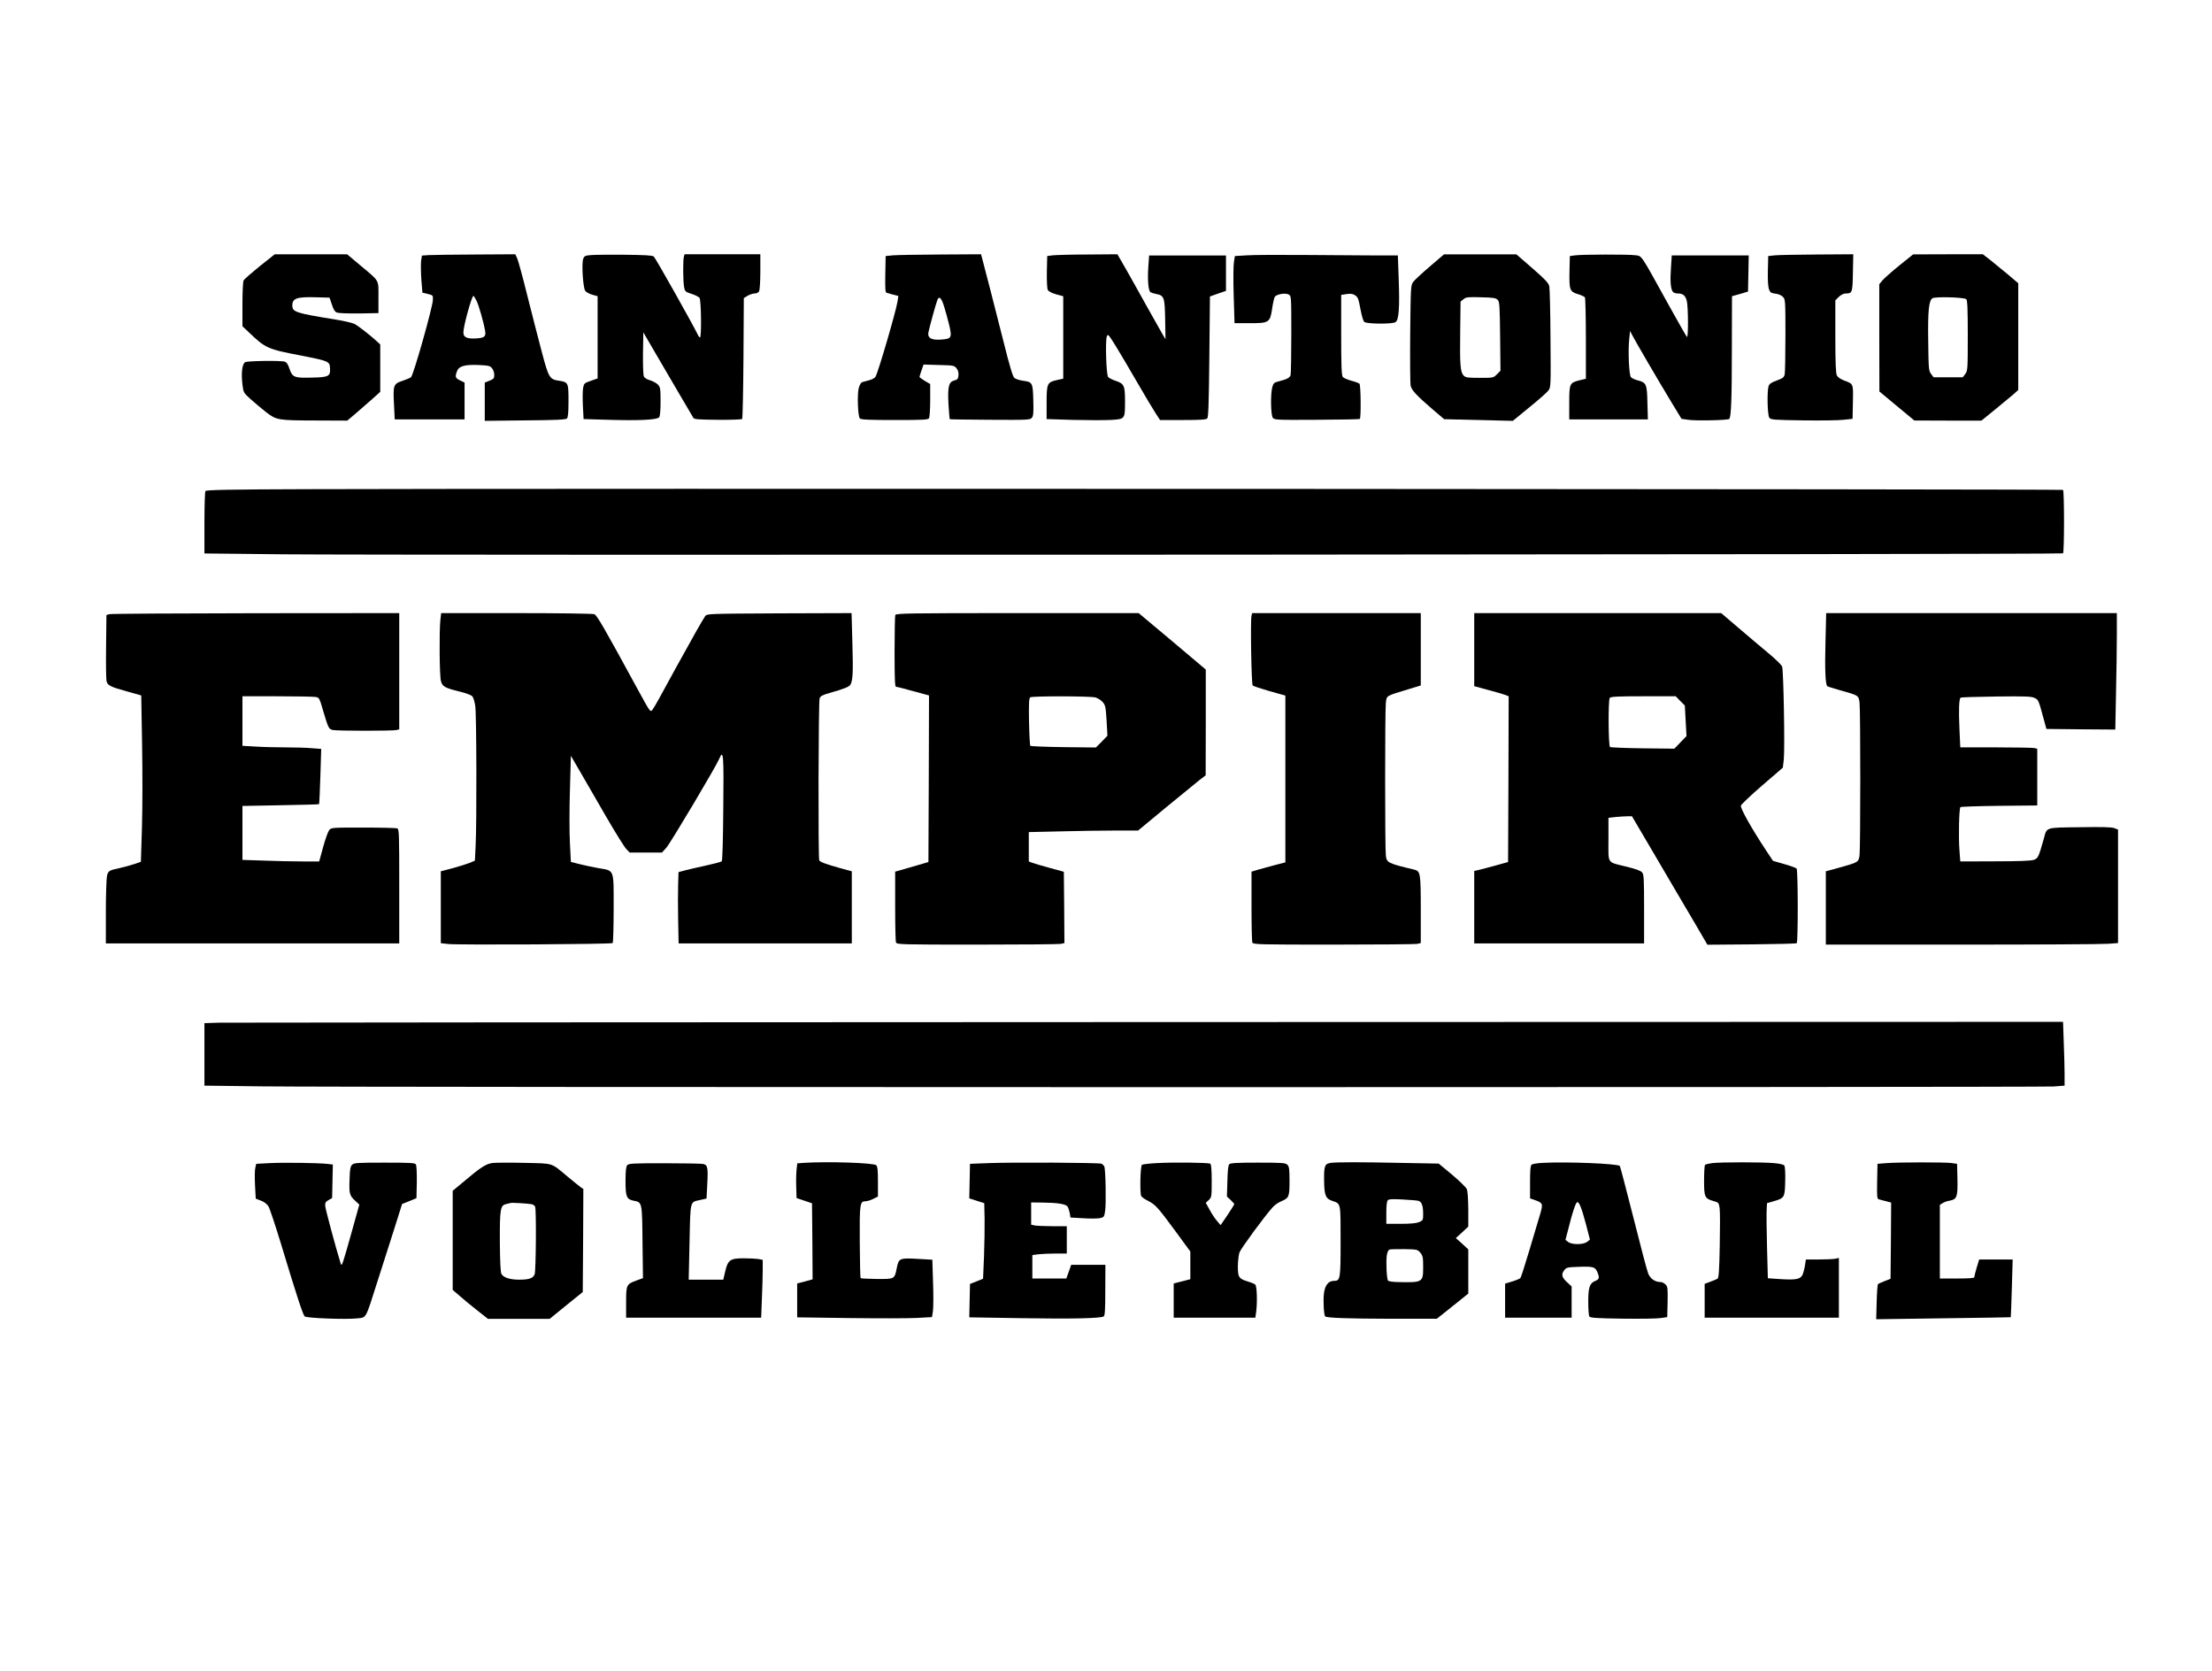
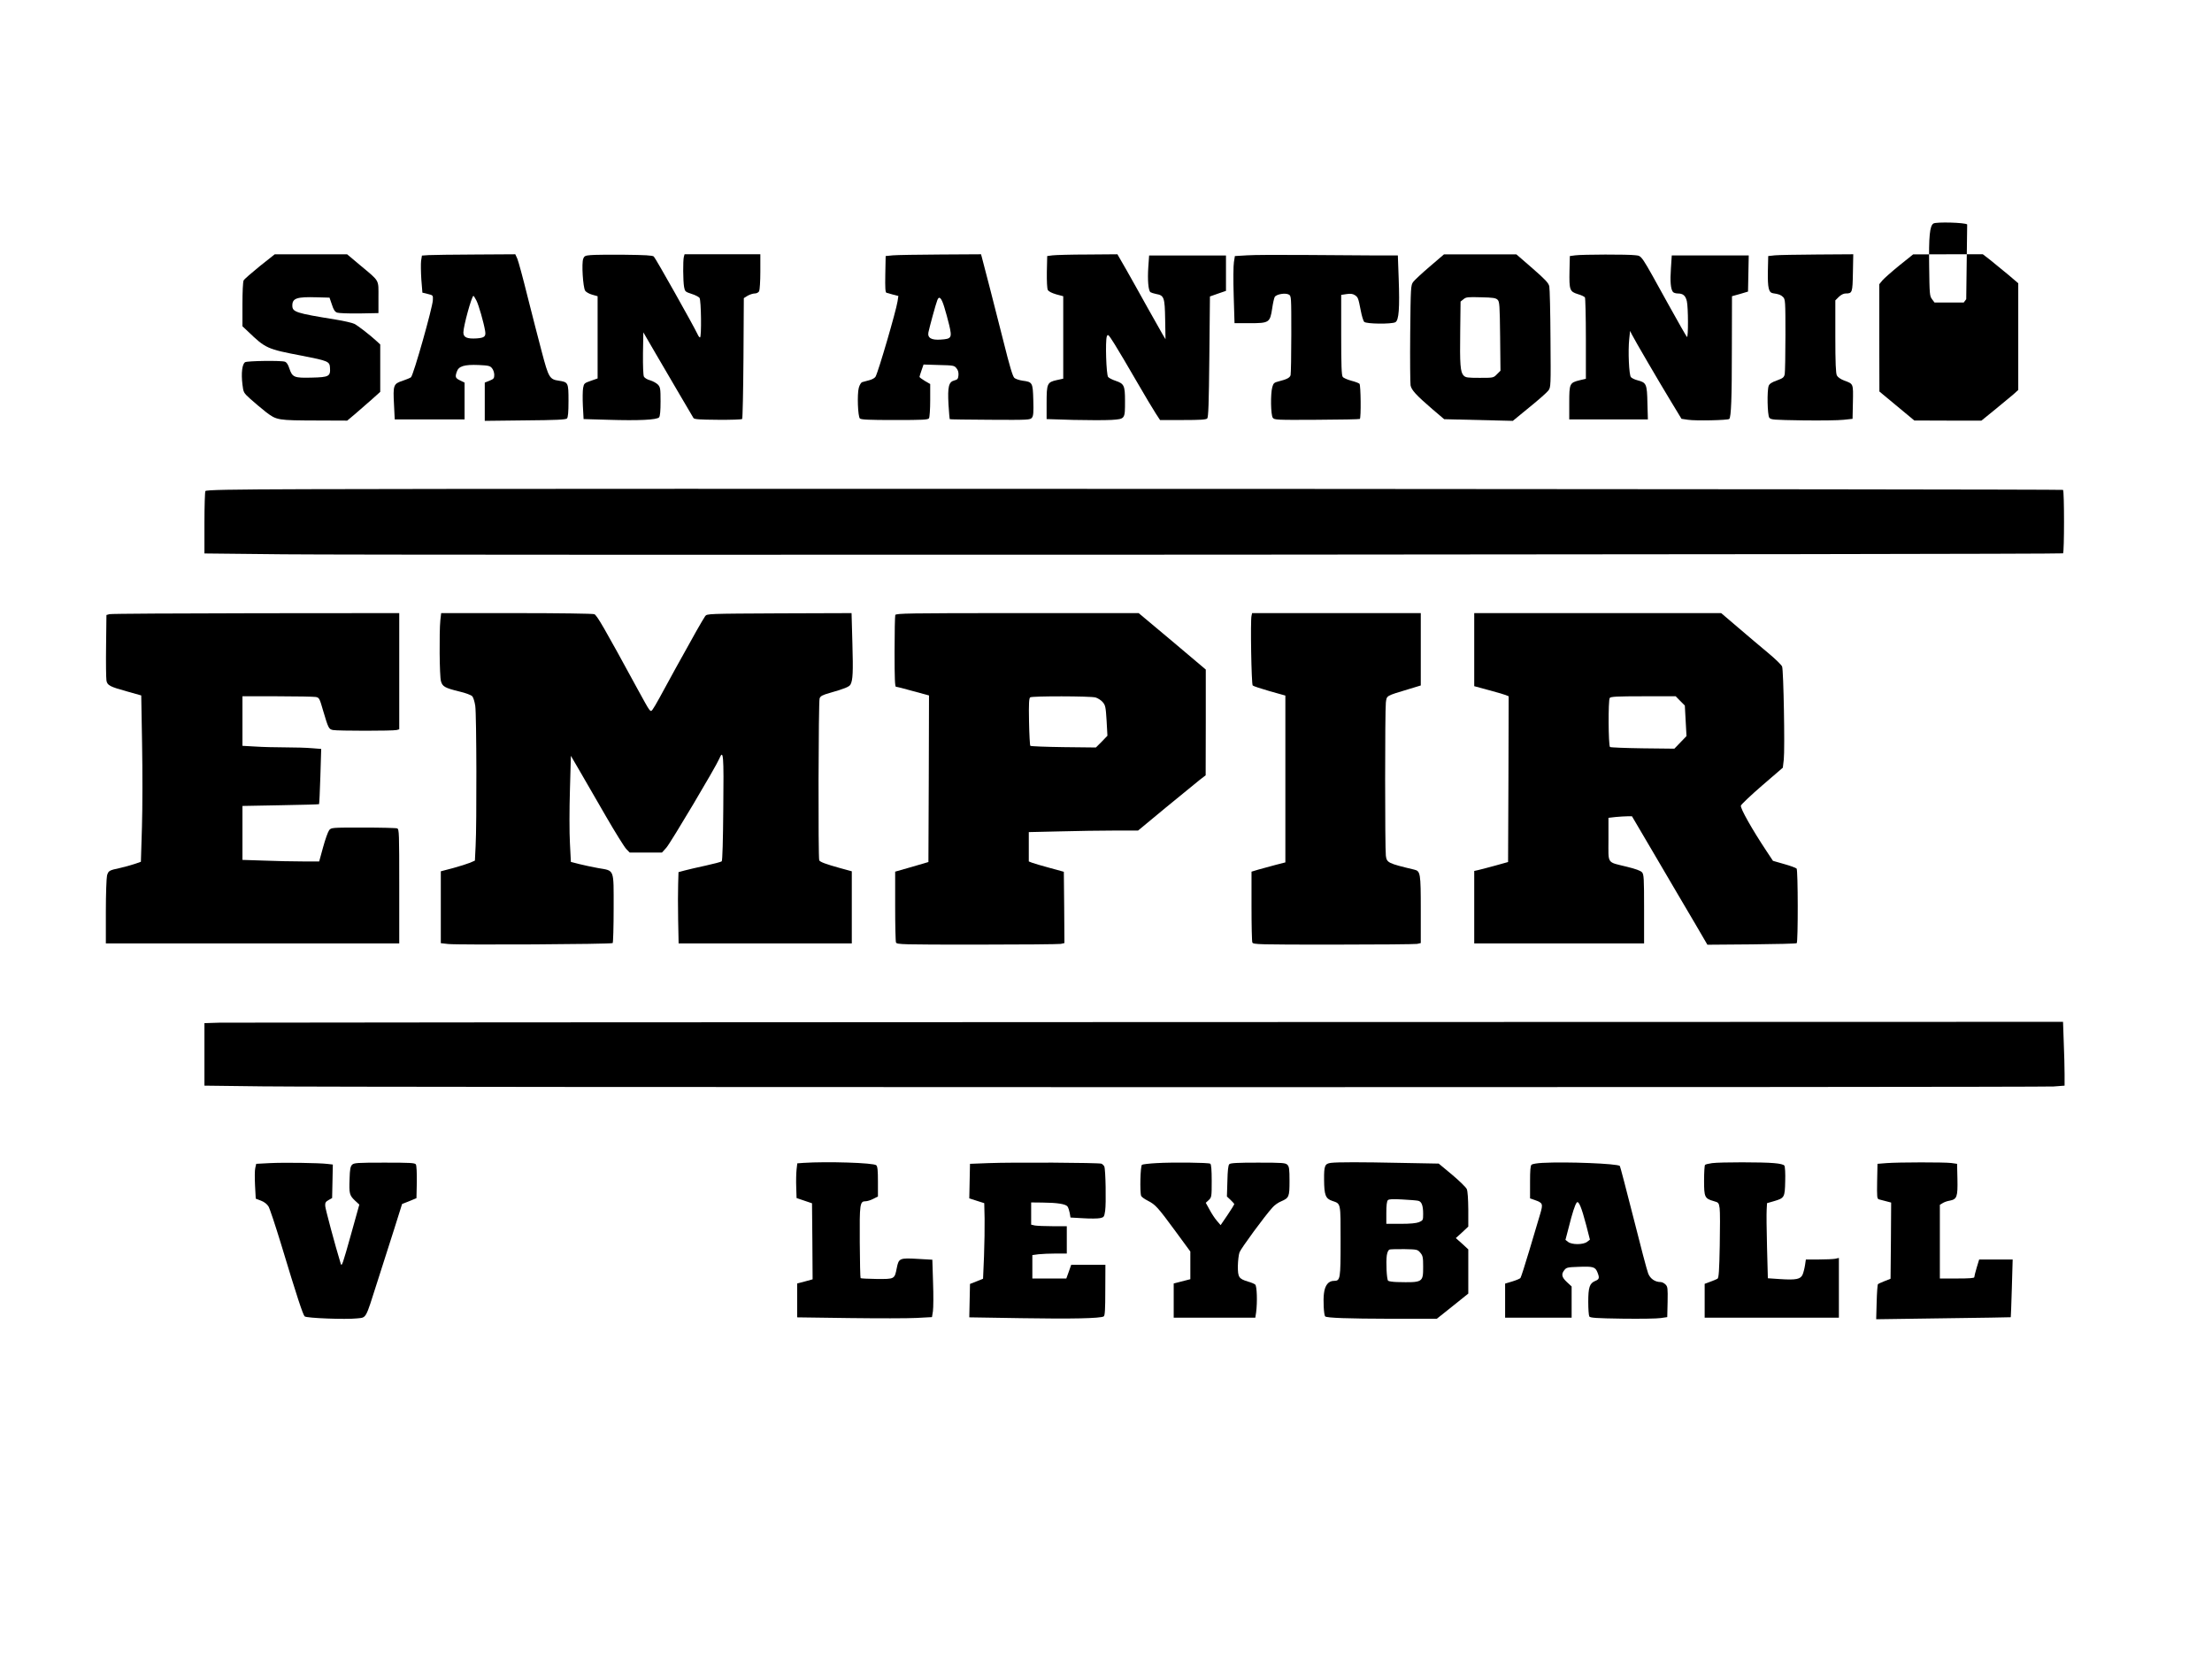
<svg xmlns="http://www.w3.org/2000/svg" version="1.0" width="1396pt" height="1054pt" viewBox="0 0 1862 1406" preserveAspectRatio="xMidYMid meet">
  <g transform="translate(0,1406) scale(0.1,-0.1)" fill="#000000" stroke="none">
    <path d="M2186 11820 c-69 -56 -130 -109 -136 -120 -6 -11 -10 -97 -10 -202 l0 -184 48 -45 c147 -141 159 -147 454 -203 220 -43 232 -48 235 -101 5 -72 -9 -80 -153 -83 -148 -4 -164 2 -189 77 -11 34 -23 52 -38 57 -34 11 -312 7 -334 -4 -25 -14 -35 -91 -23 -188 8 -68 10 -70 67 -122 32 -29 91 -78 131 -110 91 -69 96 -70 436 -71 l248 -1 62 52 c33 29 96 83 139 121 l77 69 0 200 0 199 -27 25 c-56 52 -159 132 -190 148 -18 9 -88 25 -155 36 -341 55 -368 64 -368 119 0 61 38 74 204 69 l109 -3 20 -58 c14 -44 25 -61 44 -68 14 -5 98 -8 187 -7 l161 3 0 131 c0 155 13 132 -152 270 l-112 94 -304 0 -305 0 -126 -100z" />
    <path d="M3608 11913 l-57 -4 -7 -44 c-3 -25 -2 -95 2 -157 l9 -111 45 -11 c45 -11 45 -11 43 -52 -3 -64 -162 -627 -184 -649 -6 -5 -38 -19 -71 -30 -77 -25 -81 -36 -72 -202 l6 -123 294 0 294 0 0 155 0 155 -35 17 c-42 20 -46 29 -31 73 15 48 62 63 185 58 83 -4 96 -7 112 -27 11 -13 19 -38 19 -56 0 -29 -5 -35 -40 -49 l-40 -16 0 -161 0 -161 340 4 c258 2 342 6 352 16 9 9 13 52 13 148 0 154 -2 158 -82 170 -77 11 -86 27 -142 239 -28 105 -82 316 -121 470 -38 154 -77 297 -86 318 l-17 37 -336 -2 c-185 -1 -362 -3 -393 -5z m402 -383 c19 -37 61 -183 73 -255 8 -47 -5 -58 -70 -63 -82 -5 -113 8 -113 50 0 52 70 308 85 308 2 0 14 -18 25 -40z" />
    <path d="M4972 11913 c-46 -4 -54 -7 -63 -31 -15 -36 -2 -240 16 -268 7 -12 34 -27 59 -34 l46 -13 0 -346 0 -346 -57 -20 c-55 -19 -58 -22 -65 -60 -4 -22 -5 -90 -2 -151 l6 -111 205 -6 c259 -8 413 -1 431 21 8 11 12 54 12 133 0 108 -2 120 -22 142 -13 13 -42 29 -65 36 -24 6 -47 20 -53 31 -6 12 -9 88 -8 196 l3 177 107 -184 c123 -210 303 -518 315 -537 6 -11 53 -14 205 -15 109 -1 201 2 205 7 4 4 9 235 11 512 l3 505 32 20 c18 10 44 19 59 19 17 0 31 8 38 19 5 11 10 84 10 165 l0 146 -319 0 -319 0 -6 -22 c-8 -31 -7 -203 2 -253 7 -38 10 -41 62 -58 30 -9 61 -25 68 -34 14 -19 18 -333 4 -333 -5 0 -14 12 -21 28 -30 65 -354 642 -368 653 -11 10 -76 13 -246 15 -128 1 -256 0 -285 -3z" />
    <path d="M7515 11911 l-60 -6 -3 -153 c-2 -117 0 -153 10 -156 7 -2 33 -9 57 -16 l43 -11 -7 -46 c-12 -79 -160 -587 -185 -633 -6 -11 -29 -24 -53 -30 -23 -6 -50 -13 -59 -16 -10 -3 -22 -23 -29 -47 -15 -55 -8 -242 9 -259 10 -10 79 -13 293 -13 238 0 281 2 289 15 5 8 10 76 10 152 l0 136 -45 26 c-25 15 -45 30 -45 34 0 4 8 29 17 55 l17 49 129 -4 c122 -3 130 -4 148 -27 14 -16 19 -36 17 -60 -3 -30 -8 -36 -35 -43 -47 -12 -57 -53 -49 -202 4 -66 9 -122 11 -124 1 -2 154 -4 340 -5 326 -2 337 -1 352 18 12 16 14 45 11 149 -4 147 -7 151 -90 162 -27 4 -58 14 -69 23 -14 12 -39 94 -93 311 -69 273 -167 655 -182 708 l-6 22 -342 -2 c-187 -1 -368 -4 -401 -7z m434 -437 c11 -34 29 -102 41 -150 25 -107 20 -116 -70 -122 -80 -6 -114 14 -105 61 10 47 62 239 75 271 15 40 35 20 59 -60z" />
    <path d="M8860 11911 l-45 -6 -3 -133 c-1 -80 2 -140 8 -152 7 -13 33 -26 70 -37 l60 -16 0 -347 0 -347 -55 -12 c-80 -18 -85 -29 -85 -192 l0 -136 225 -7 c124 -3 269 -3 321 0 116 8 114 6 114 162 0 127 -8 143 -79 167 -27 9 -55 23 -63 32 -16 19 -25 304 -11 342 9 22 13 17 65 -65 31 -49 113 -188 183 -309 70 -121 144 -245 164 -275 l36 -55 192 0 c144 0 195 3 205 13 10 10 14 123 18 520 l5 507 68 24 67 23 0 149 0 149 -324 0 -323 0 -7 -99 c-7 -108 0 -195 18 -210 6 -4 27 -11 47 -15 68 -12 74 -27 77 -215 l3 -166 -24 40 c-13 22 -70 123 -127 225 -56 102 -137 245 -178 318 l-76 132 -250 -2 c-138 0 -271 -4 -296 -7z" />
    <path d="M10495 11911 l-100 -6 -8 -50 c-5 -27 -6 -155 -2 -282 l7 -233 130 0 c161 0 169 5 187 124 6 43 16 86 21 96 13 24 89 37 119 21 21 -12 21 -16 21 -334 0 -177 -3 -332 -6 -344 -6 -22 -30 -35 -101 -53 -37 -9 -44 -15 -53 -48 -16 -57 -13 -234 4 -258 14 -18 28 -19 371 -17 197 1 359 4 362 7 11 10 8 285 -3 296 -6 6 -38 18 -70 26 -32 9 -65 23 -71 32 -10 12 -13 99 -13 353 l0 337 46 7 c33 5 52 2 69 -9 27 -18 29 -24 50 -131 8 -43 21 -86 29 -94 18 -18 230 -20 262 -3 30 16 37 120 28 368 l-7 194 -176 0 c-97 0 -360 2 -586 4 -225 2 -455 1 -510 -3z" />
    <path d="M12036 11817 c-66 -56 -129 -115 -140 -130 -20 -28 -21 -41 -25 -433 -2 -222 0 -419 3 -437 7 -39 47 -83 183 -200 l100 -85 289 -7 289 -7 139 114 c77 62 149 126 160 141 21 28 21 37 18 435 -1 224 -6 423 -10 442 -6 28 -33 57 -142 152 l-135 117 -305 0 -305 0 -119 -102z m571 -280 c16 -16 18 -45 21 -308 l3 -289 -30 -30 c-29 -30 -30 -30 -145 -30 -101 0 -118 2 -135 19 -28 28 -33 92 -29 374 l3 249 25 20 c22 18 36 19 147 16 101 -2 125 -6 140 -21z" />
    <path d="M13260 11911 l-45 -6 -3 -126 c-3 -159 2 -173 69 -194 29 -8 56 -21 61 -28 4 -6 8 -163 8 -349 l0 -336 -51 -12 c-86 -21 -89 -28 -89 -190 l0 -140 331 0 331 0 -4 139 c-3 159 -9 171 -82 190 -24 6 -49 18 -57 27 -16 19 -25 220 -14 321 l7 68 15 -30 c24 -48 228 -397 327 -560 l91 -150 55 -8 c64 -10 336 -4 347 7 16 15 22 174 22 597 l1 436 68 19 67 20 3 152 3 152 -324 0 -324 0 -7 -108 c-8 -110 -2 -176 17 -199 5 -7 24 -13 41 -13 44 0 65 -18 76 -65 12 -51 13 -308 1 -301 -4 3 -75 126 -156 273 -240 434 -221 407 -280 415 -61 8 -443 7 -505 -1z" />
    <path d="M14940 11911 l-55 -6 -3 -130 c-2 -139 7 -177 43 -183 50 -7 67 -14 85 -32 19 -19 20 -35 20 -319 0 -164 -3 -313 -6 -330 -6 -27 -14 -34 -66 -53 -43 -15 -62 -28 -69 -45 -15 -40 -11 -246 5 -268 13 -18 33 -19 282 -23 148 -2 303 0 344 5 l75 8 3 141 c3 158 5 152 -73 181 -31 12 -54 28 -62 43 -9 18 -13 105 -13 328 l0 304 29 29 c19 18 40 29 58 29 56 0 58 6 61 175 l3 155 -303 -2 c-167 -1 -328 -4 -358 -7z" />
-     <path d="M15989 11826 c-63 -51 -127 -108 -142 -125 l-27 -33 0 -451 1 -452 147 -122 147 -122 282 -1 283 0 112 91 c62 51 132 109 156 129 l42 38 0 449 0 449 -82 70 c-46 38 -113 93 -149 122 l-67 52 -293 0 -294 -1 -116 -93z m563 -284 c10 -10 13 -79 13 -307 0 -283 -1 -295 -21 -322 l-21 -28 -123 0 -123 0 -21 28 c-20 27 -21 43 -24 272 -4 257 5 346 36 365 25 15 268 8 284 -8z" />
+     <path d="M15989 11826 c-63 -51 -127 -108 -142 -125 l-27 -33 0 -451 1 -452 147 -122 147 -122 282 -1 283 0 112 91 c62 51 132 109 156 129 l42 38 0 449 0 449 -82 70 c-46 38 -113 93 -149 122 l-67 52 -293 0 -294 -1 -116 -93z m563 -284 l-21 -28 -123 0 -123 0 -21 28 c-20 27 -21 43 -24 272 -4 257 5 346 36 365 25 15 268 8 284 -8z" />
    <path d="M2591 9943 c-668 -2 -857 -6 -863 -16 -4 -6 -8 -127 -8 -268 l0 -257 663 -7 c921 -9 14973 -2 14984 8 11 11 11 523 0 534 -8 7 -12816 13 -14776 6z" />
    <path d="M920 8891 l-25 -7 -3 -259 c-2 -143 0 -275 3 -292 7 -41 27 -52 176 -93 l117 -33 7 -406 c4 -223 4 -538 -1 -700 l-9 -294 -55 -19 c-30 -10 -84 -25 -120 -33 -93 -20 -98 -23 -110 -63 -5 -21 -10 -155 -10 -304 l0 -268 1235 0 1235 0 0 480 c0 448 -1 481 -17 488 -10 4 -139 7 -286 7 -266 0 -269 0 -287 -22 -10 -13 -33 -77 -51 -143 l-33 -120 -141 0 c-78 0 -224 3 -323 7 l-182 6 0 227 0 227 321 6 c176 3 322 7 324 9 2 2 7 107 11 234 l7 231 -78 6 c-43 4 -144 7 -225 7 -81 0 -195 3 -253 7 l-107 6 0 209 0 208 294 0 c161 0 307 -3 324 -6 29 -6 31 -11 62 -118 43 -145 47 -153 82 -160 40 -8 506 -8 536 0 l22 6 0 489 0 489 -1207 -1 c-665 -1 -1219 -4 -1233 -8z" />
    <path d="M3706 8839 c-10 -99 -7 -470 5 -511 12 -46 33 -58 156 -88 52 -12 99 -30 108 -40 9 -10 20 -47 25 -81 11 -73 13 -995 3 -1179 l-6 -123 -41 -18 c-23 -9 -87 -30 -143 -45 l-103 -27 0 -303 0 -302 63 -7 c88 -9 1374 -2 1384 8 4 5 8 136 8 292 0 338 9 315 -130 339 -49 9 -121 24 -160 34 l-70 18 -8 157 c-5 87 -5 288 0 447 l8 289 77 -132 c42 -73 140 -242 218 -377 78 -135 155 -258 171 -275 l29 -30 136 0 136 0 37 41 c38 44 417 681 445 748 35 84 39 37 34 -418 -2 -266 -7 -439 -13 -445 -6 -5 -66 -21 -135 -36 -69 -15 -148 -33 -177 -41 l-52 -14 -3 -103 c-2 -56 -2 -191 0 -299 l4 -198 729 0 729 0 0 303 0 304 -102 28 c-115 32 -164 50 -172 64 -10 16 -7 1337 3 1363 7 20 24 29 88 47 120 34 162 51 172 70 20 37 23 103 16 347 l-7 254 -609 -2 c-595 -3 -608 -3 -623 -23 -8 -11 -41 -67 -74 -125 -101 -179 -267 -481 -312 -565 -24 -44 -50 -88 -58 -98 -19 -22 -16 -26 -123 169 -288 529 -345 627 -367 635 -13 5 -308 9 -656 9 l-633 0 -7 -61z" />
    <path d="M7536 8884 c-3 -9 -6 -148 -6 -310 0 -227 3 -294 12 -294 7 0 72 -16 145 -37 l133 -36 -2 -701 -3 -701 -140 -41 -140 -40 0 -290 c0 -159 3 -297 7 -306 7 -17 49 -18 681 -18 371 0 689 3 706 6 l31 7 -2 300 -3 300 -120 33 c-66 18 -132 37 -147 43 l-28 11 0 123 0 124 263 6 c144 4 351 7 460 7 l197 0 233 193 c128 105 256 210 284 232 l52 40 1 445 0 445 -282 238 -283 237 -1021 0 c-923 0 -1022 -2 -1028 -16z m1686 -694 c20 -6 48 -24 61 -40 22 -26 25 -41 32 -155 l7 -127 -48 -50 -49 -49 -272 3 c-149 2 -275 7 -280 11 -4 5 -9 97 -11 204 -3 154 0 198 10 204 19 12 506 11 550 -1z" />
    <path d="M10535 8877 c-10 -40 -1 -575 10 -586 6 -6 70 -27 143 -48 l132 -37 0 -702 0 -702 -82 -21 c-46 -12 -110 -30 -143 -39 l-60 -18 0 -289 c0 -160 3 -298 7 -307 7 -17 49 -18 681 -18 371 0 689 3 706 6 l31 7 0 281 c0 307 -3 325 -55 337 -221 53 -231 58 -239 117 -8 59 -8 1221 0 1289 8 60 -1 55 192 113 l102 31 0 304 0 305 -710 0 -710 0 -5 -23z" />
    <path d="M12410 8593 l0 -308 118 -32 c64 -17 129 -36 145 -42 l27 -11 -2 -697 -3 -698 -115 -32 c-63 -17 -127 -34 -142 -37 l-28 -6 0 -305 0 -305 715 0 715 0 0 289 c0 261 -2 291 -17 309 -12 14 -54 29 -127 47 -173 43 -156 17 -156 230 l0 182 61 7 c34 3 79 6 99 6 l38 0 163 -277 c89 -153 188 -321 219 -373 31 -52 101 -171 155 -263 l98 -168 373 3 c205 2 375 6 379 10 12 12 11 616 -1 628 -6 6 -54 24 -105 38 l-94 27 -53 80 c-123 185 -224 364 -217 385 4 11 85 88 180 170 l173 149 8 68 c10 94 -2 752 -14 783 -5 14 -59 66 -118 115 -60 50 -173 145 -252 213 l-143 122 -1039 0 -1040 0 0 -307z m1734 -432 l39 -39 7 -129 7 -128 -51 -53 -51 -53 -267 3 c-146 2 -270 7 -275 11 -14 14 -16 396 -2 413 9 11 60 14 283 14 l272 0 38 -39z" />
-     <path d="M15367 8653 c-6 -220 -1 -353 15 -368 2 -3 52 -18 110 -35 155 -43 154 -43 162 -104 8 -67 8 -1216 0 -1283 -8 -60 -8 -60 -181 -108 l-103 -28 0 -309 0 -308 1148 0 c631 0 1184 3 1230 7 l82 6 0 477 0 478 -30 12 c-22 9 -98 11 -291 8 -297 -4 -276 3 -304 -97 -44 -156 -48 -165 -85 -178 -24 -8 -128 -12 -327 -12 l-291 -1 -7 93 c-9 114 -3 352 8 364 5 4 152 9 328 11 l319 3 0 238 0 239 -22 6 c-13 3 -159 6 -324 6 l-302 0 -7 155 c-7 157 -4 249 9 263 4 4 140 8 301 10 251 3 298 1 324 -13 32 -16 31 -14 79 -190 l19 -70 290 -3 290 -2 6 307 c4 170 7 390 7 491 l0 182 -1223 0 -1224 0 -6 -247z" />
    <path d="M1848 5453 l-128 -4 0 -263 0 -263 488 -6 c630 -9 14960 -9 15080 -1 l92 7 0 96 c0 53 -3 174 -7 269 l-6 172 -7696 -2 c-4233 -1 -7753 -4 -7823 -5z" />
    <path d="M2270 4271 l-114 -6 -8 -35 c-5 -19 -5 -85 -2 -147 l6 -111 44 -17 c27 -10 50 -28 63 -48 11 -18 58 -160 106 -317 134 -444 185 -597 199 -609 17 -15 345 -27 439 -17 83 9 70 -14 172 306 40 124 103 322 141 441 l68 216 61 24 60 25 3 135 c1 74 -2 141 -8 149 -8 13 -48 15 -265 15 -230 0 -257 -2 -272 -18 -14 -14 -19 -39 -21 -118 -5 -124 -1 -139 45 -183 l37 -34 -68 -244 c-74 -264 -80 -282 -89 -252 -48 157 -128 457 -130 483 -2 28 3 37 28 51 l30 17 3 141 3 141 -43 5 c-72 9 -366 13 -488 7z" />
-     <path d="M4144 4272 c-55 -8 -99 -36 -251 -165 l-83 -69 0 -417 0 -417 58 -50 c31 -28 98 -83 148 -122 l91 -72 260 0 259 0 139 113 140 113 3 434 2 433 -22 15 c-12 9 -61 48 -108 87 -147 123 -115 112 -365 118 -121 3 -243 2 -271 -1z m332 -347 c12 -3 25 -12 28 -21 11 -28 7 -539 -4 -568 -13 -34 -46 -46 -131 -46 -78 0 -132 18 -149 49 -7 14 -12 107 -13 269 -1 273 4 308 52 318 14 3 31 7 36 9 11 5 149 -4 181 -10z" />
    <path d="M6763 4273 l-52 -4 -6 -52 c-3 -29 -5 -94 -3 -146 l3 -94 65 -22 65 -22 3 -320 2 -320 -65 -18 -65 -17 0 -143 0 -142 438 -6 c240 -3 495 -3 567 1 l130 7 8 50 c4 28 5 136 1 241 l-6 192 -123 7 c-152 9 -160 5 -176 -75 -19 -96 -17 -95 -169 -94 -72 1 -133 4 -136 7 -3 2 -6 139 -7 303 -2 324 1 344 49 344 14 0 43 9 64 20 l40 20 0 124 c0 94 -3 128 -14 139 -21 21 -416 33 -613 20z" />
    <path d="M8320 4271 l-155 -6 -3 -145 -3 -146 63 -20 63 -20 3 -130 c1 -71 -1 -214 -5 -318 l-8 -188 -55 -22 -55 -22 -3 -141 -3 -140 439 -7 c423 -7 666 -2 693 15 10 6 13 59 13 221 l1 213 -144 0 -144 0 -20 -57 -21 -58 -143 0 -143 0 0 99 0 98 53 7 c28 3 94 6 145 6 l92 0 0 115 0 115 -119 0 c-65 0 -133 3 -150 6 l-31 7 0 93 0 94 93 -1 c126 -1 197 -12 213 -33 7 -10 15 -35 19 -56 l6 -37 107 -6 c59 -4 123 -3 142 1 33 7 35 10 43 62 9 62 4 346 -7 372 -4 9 -15 20 -24 24 -21 9 -743 13 -952 5z" />
    <path d="M9735 4271 c-60 -3 -116 -10 -122 -14 -14 -9 -19 -230 -7 -262 4 -9 29 -27 57 -41 64 -33 83 -54 233 -258 l124 -169 0 -117 0 -116 -70 -18 -70 -18 0 -144 0 -144 344 0 343 0 7 46 c11 86 7 221 -8 233 -7 6 -34 18 -61 25 -77 24 -85 36 -85 130 1 45 7 97 14 116 12 33 213 307 278 378 16 19 49 42 72 51 67 29 71 38 71 172 0 100 -3 121 -18 136 -16 16 -40 18 -247 18 -174 0 -232 -3 -242 -13 -9 -9 -14 -53 -16 -143 l-4 -129 31 -29 c17 -16 31 -32 31 -36 0 -3 -26 -45 -57 -91 l-58 -85 -31 36 c-17 19 -45 62 -62 94 l-32 58 25 23 c24 23 25 28 25 161 0 93 -4 140 -12 145 -15 10 -318 13 -453 5z" />
    <path d="M11203 4273 c-51 -7 -58 -24 -57 -142 1 -129 12 -159 69 -178 73 -25 70 -11 70 -336 0 -323 -2 -337 -56 -337 -46 0 -76 -37 -84 -105 -8 -58 -1 -183 10 -194 14 -13 189 -19 555 -20 l385 0 133 106 132 106 0 186 0 186 -52 48 -53 47 53 48 52 49 0 144 c-1 89 -5 155 -13 172 -7 15 -62 69 -124 121 l-112 93 -323 6 c-330 7 -528 7 -585 0z m735 -319 c29 -6 42 -40 42 -110 0 -53 -1 -55 -35 -70 -23 -9 -72 -14 -155 -14 l-120 0 0 93 c0 61 4 97 13 106 9 9 40 11 122 6 61 -3 120 -8 133 -11z m18 -437 c21 -25 24 -38 24 -118 0 -133 -2 -134 -220 -129 -36 1 -69 6 -75 11 -12 12 -19 155 -11 214 5 29 13 45 24 49 9 2 66 4 126 3 105 -2 109 -3 132 -30z" />
    <path d="M12985 4273 c-43 -2 -85 -9 -92 -15 -10 -8 -13 -47 -13 -147 l0 -137 38 -13 c70 -25 73 -31 47 -119 -13 -42 -53 -178 -90 -302 -37 -124 -71 -230 -76 -236 -5 -6 -36 -19 -69 -29 l-60 -18 0 -144 0 -143 280 0 280 0 0 132 0 131 -40 37 c-44 41 -49 66 -21 101 17 22 29 24 116 27 124 5 143 0 161 -43 20 -49 18 -61 -16 -75 -49 -20 -60 -54 -60 -177 0 -59 4 -115 9 -123 8 -11 57 -15 278 -18 147 -2 293 0 323 5 l55 8 3 127 c2 117 1 129 -18 148 -11 11 -29 20 -40 20 -47 0 -87 27 -105 71 -10 24 -66 237 -125 472 -60 236 -111 431 -114 434 -19 20 -449 37 -651 26z m368 -525 l31 -121 -23 -18 c-32 -26 -130 -26 -161 -1 l-22 17 27 103 c31 124 53 192 68 211 16 19 40 -39 80 -191z" />
    <path d="M14413 4271 c-28 -4 -55 -10 -60 -15 -4 -4 -8 -63 -8 -132 0 -140 5 -151 82 -173 40 -11 42 -14 49 -59 4 -26 4 -168 1 -316 -4 -208 -8 -271 -19 -278 -7 -4 -34 -16 -60 -25 l-48 -18 0 -142 0 -143 565 0 565 0 0 251 0 252 -31 -7 c-17 -3 -80 -6 -139 -6 l-108 0 -7 -47 c-4 -27 -13 -62 -20 -79 -17 -40 -54 -48 -191 -39 l-102 7 -7 262 c-4 143 -5 286 -3 315 l3 55 59 17 c88 26 91 31 94 167 2 66 -1 123 -7 132 -6 9 -37 17 -88 21 -94 9 -448 9 -520 0z" />
    <path d="M15880 4271 l-75 -6 -3 -147 c-2 -133 -1 -147 15 -152 10 -2 37 -10 61 -16 l42 -11 -2 -321 -3 -320 -50 -20 c-27 -11 -53 -22 -56 -26 -4 -4 -9 -72 -11 -151 l-4 -144 565 8 c311 4 567 8 568 9 1 0 5 110 9 244 l7 242 -141 0 -141 0 -21 -69 c-11 -37 -20 -73 -20 -80 0 -8 -43 -11 -145 -11 l-145 0 0 310 0 310 23 14 c12 8 39 18 60 21 61 12 68 32 65 181 l-3 129 -50 7 c-59 7 -438 7 -545 -1z" />
-     <path d="M5279 4253 c-10 -12 -14 -49 -14 -134 0 -132 9 -153 71 -165 69 -13 69 -12 72 -349 l4 -302 -52 -19 c-88 -32 -90 -36 -90 -184 l0 -130 568 0 569 0 6 158 c4 86 7 196 7 243 l0 86 -37 7 c-21 3 -77 6 -125 6 -112 0 -132 -15 -154 -112 l-16 -68 -145 0 -146 0 7 318 c8 357 2 333 91 353 l52 12 6 114 c8 147 4 169 -35 177 -17 3 -164 6 -328 6 -265 0 -299 -2 -311 -17z" />
  </g>
</svg>